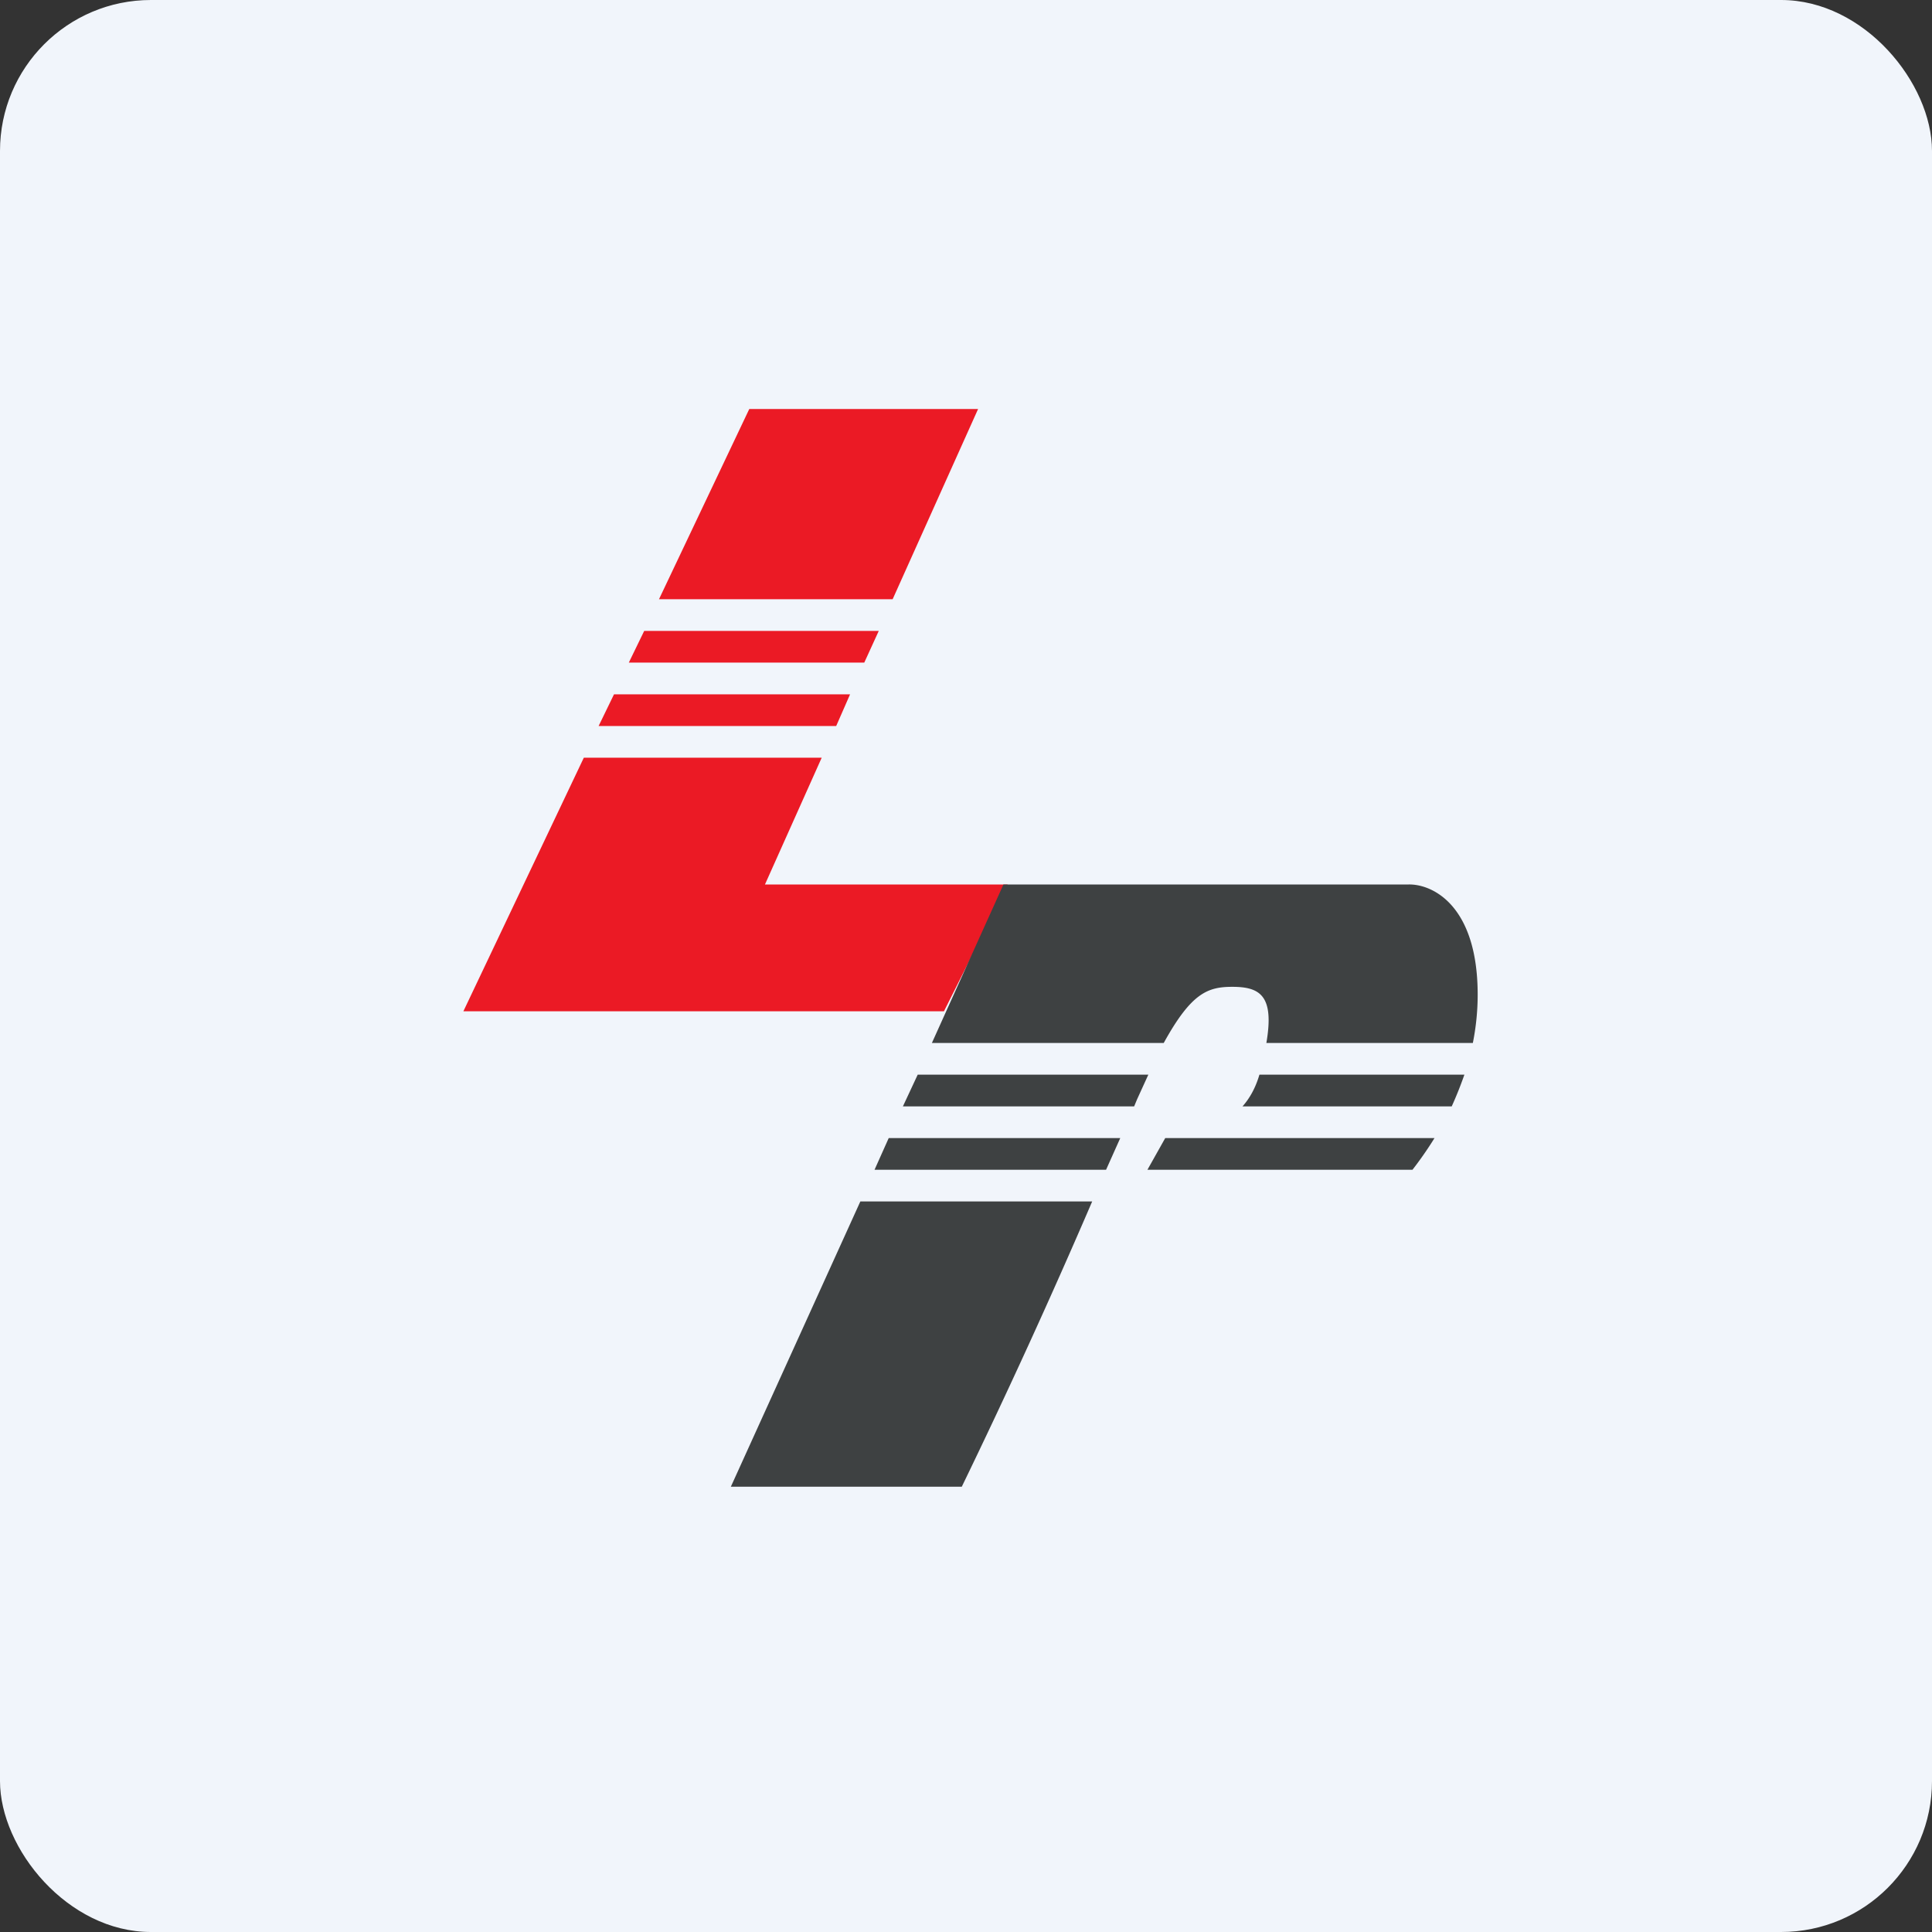
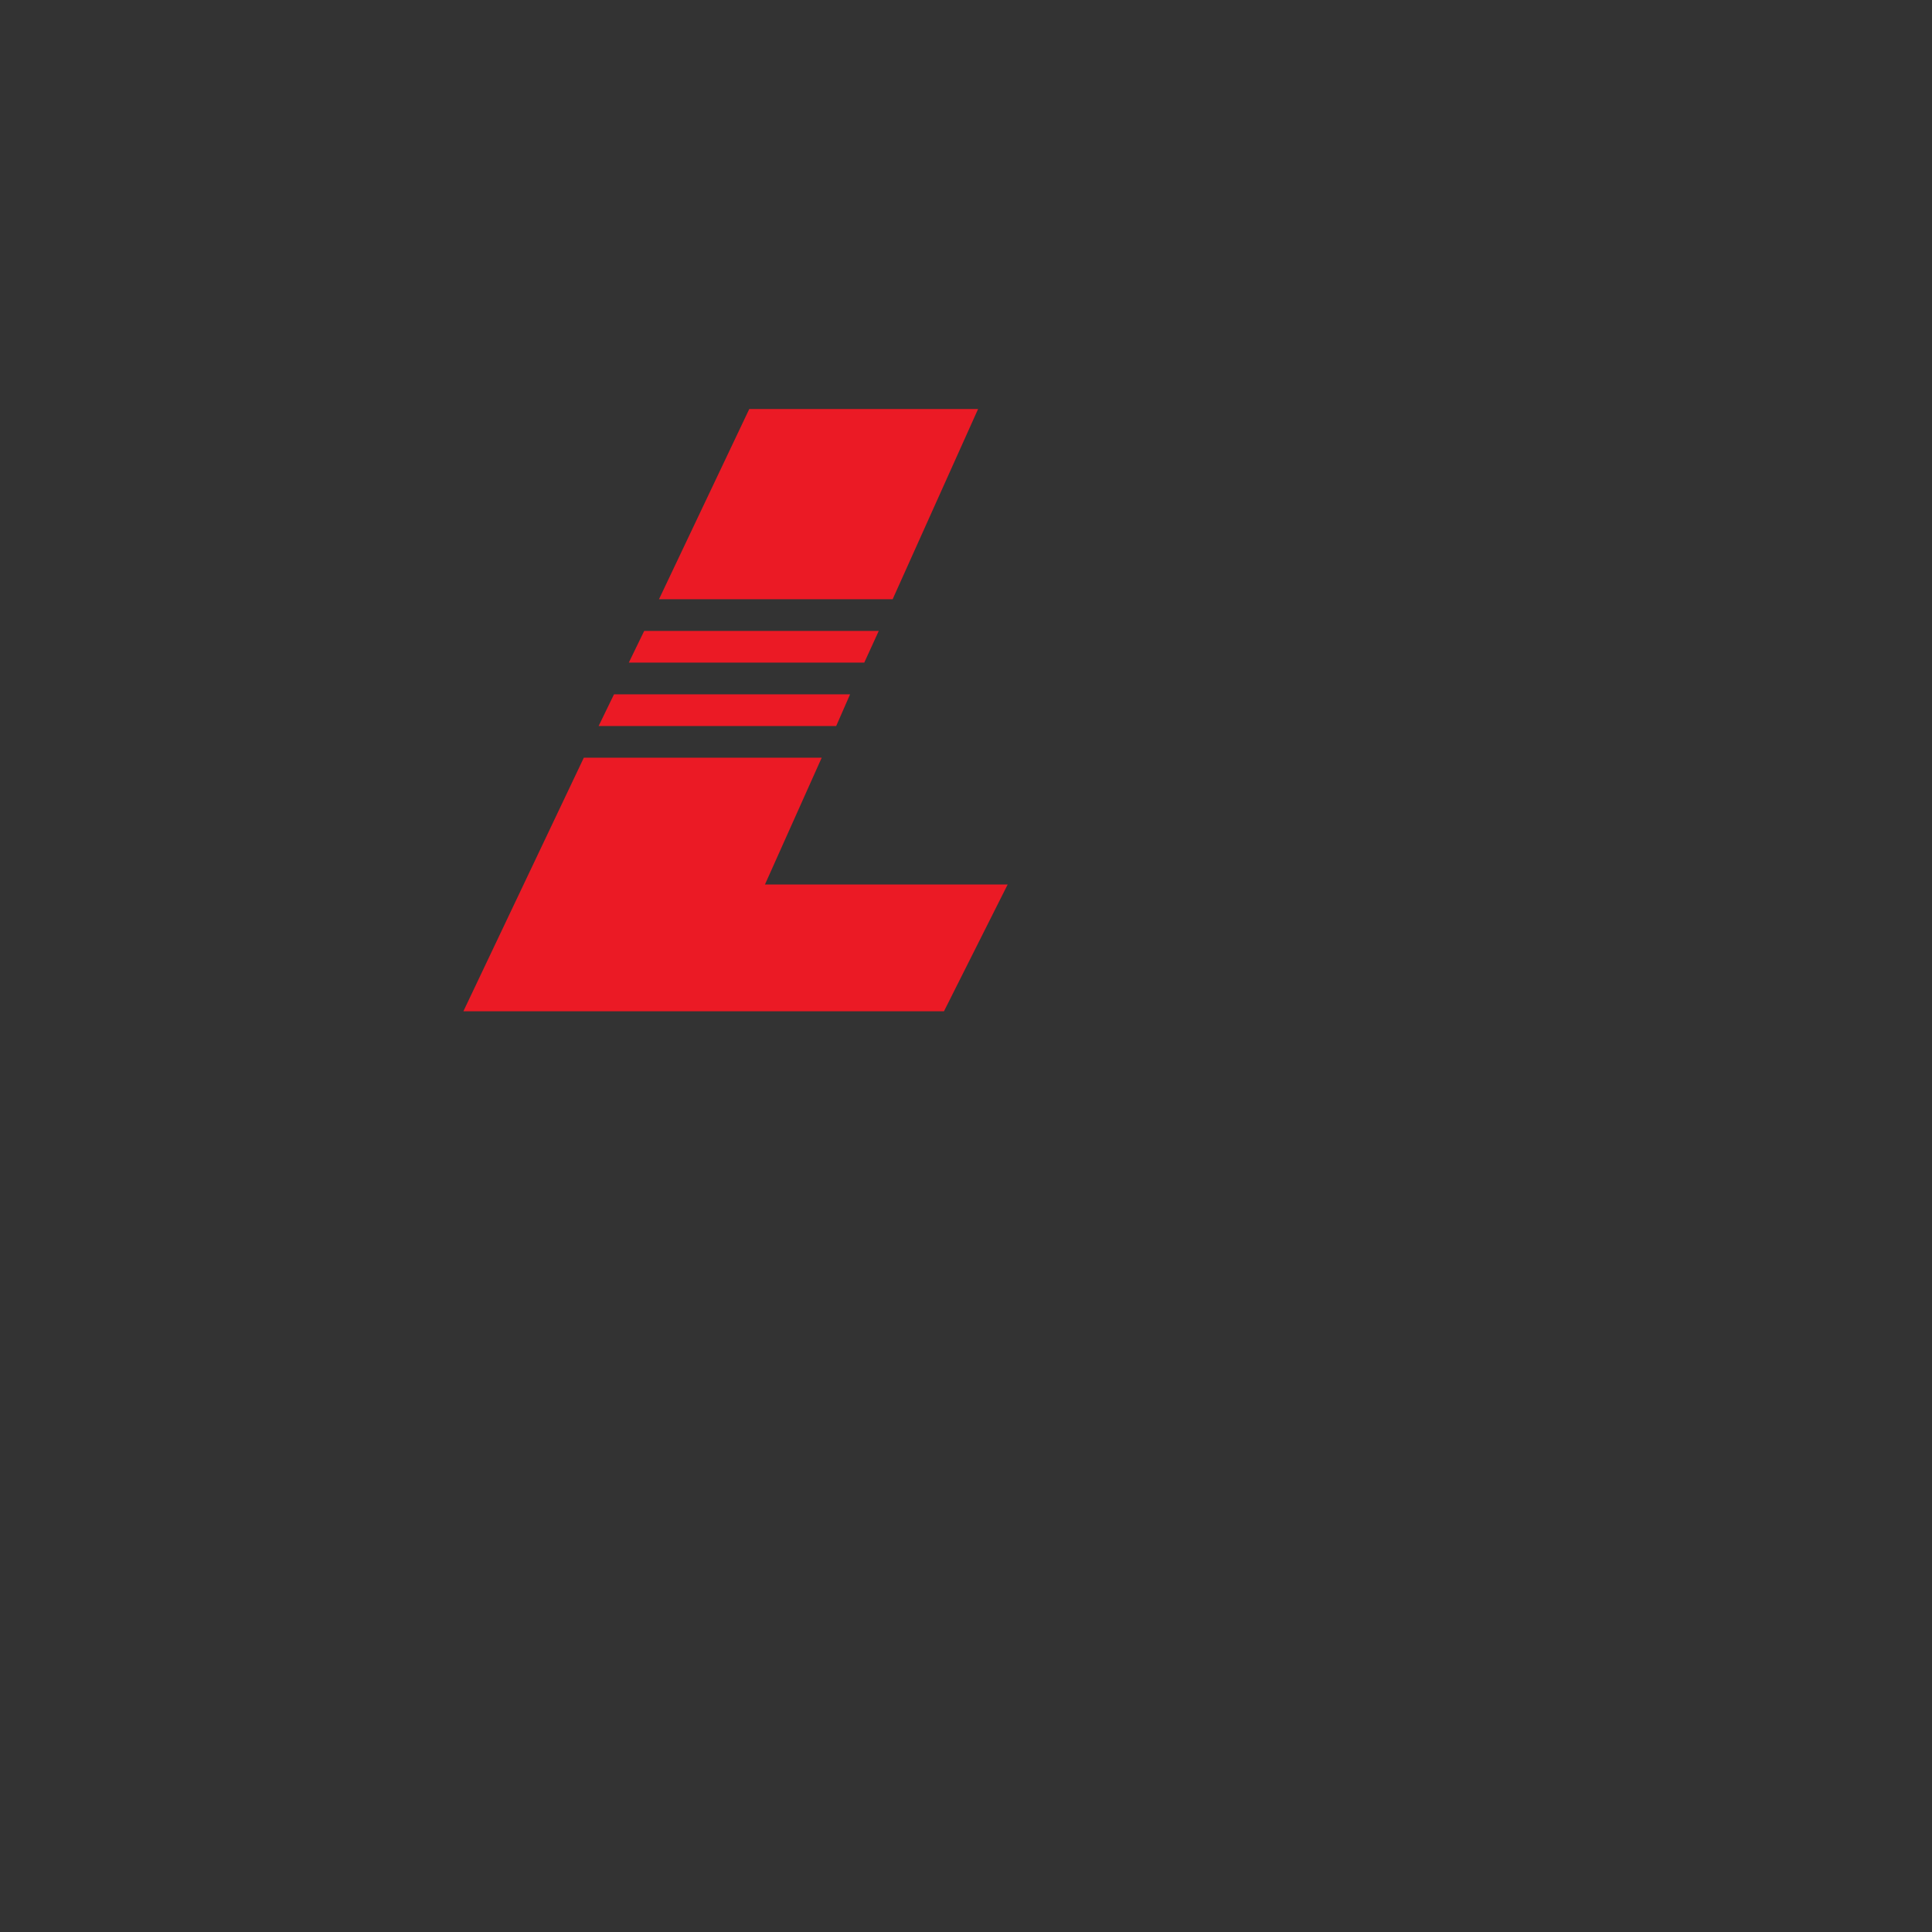
<svg xmlns="http://www.w3.org/2000/svg" width="64" height="64" viewBox="0 0 64 64">
  <rect x="0" y="0" width="64" height="64" fill="#333333" stroke="none" />
-   <rect x="0" y="0" width="64" height="64" rx="5" ry="5" fill="#f1f5fb" />
-   <path fill="#f1f5fb" d="M 2.75,2 L 61.55,2 L 61.55,60.80 L 2.75,60.80 L 2.75,2" />
  <path d="M 31.27,33.50 L 15.35,33.50 L 19.34,25.10 L 27.22,25.10 L 25.34,29.30 L 33.38,29.30 L 31.27,33.50 L 31.27,33.50 M 27.70,24.05 L 19.83,24.05 L 20.34,23 L 28.16,23 L 27.70,24.05 M 28.64,21.95 L 20.83,21.95 L 21.34,20.90 L 29.11,20.90 L 28.63,21.95 L 28.64,21.95 M 29.58,19.85 L 21.83,19.85 L 24.82,13.55 L 32.40,13.55 L 29.57,19.85 L 29.58,19.85" fill="#eb1a25" />
-   <path d="M 30.87,34.55 L 33.24,29.30 L 46.64,29.30 C 47.42,29.27 48.95,29.96 48.95,32.95 C 48.95,33.51 48.89,34.05 48.79,34.55 L 41.95,34.55 C 42.22,32.98 41.74,32.69 40.82,32.69 C 40,32.69 39.46,32.90 38.55,34.55 L 30.87,34.55 L 30.87,34.55 M 30.40,35.60 L 29.91,36.65 L 37.57,36.65 L 37.67,36.41 L 38.04,35.60 L 30.40,35.60 L 30.40,35.60 M 41.72,35.60 C 41.59,36.04 41.40,36.38 41.16,36.65 L 48.09,36.65 C 48.24,36.32 48.38,35.97 48.51,35.60 L 41.71,35.60 L 41.72,35.60 M 47.52,37.70 L 38.60,37.70 L 38.01,38.75 L 46.79,38.75 C 47,38.48 47.26,38.12 47.52,37.70 M 36.64,38.75 L 37.11,37.70 L 29.44,37.70 L 28.97,38.75 L 36.64,38.75 M 28.50,39.80 L 36.18,39.80 A 230.24,230.24 0 0,1 31.86,49.25 L 24.21,49.25 L 28.50,39.80" fill="#3e4142" />
</svg>